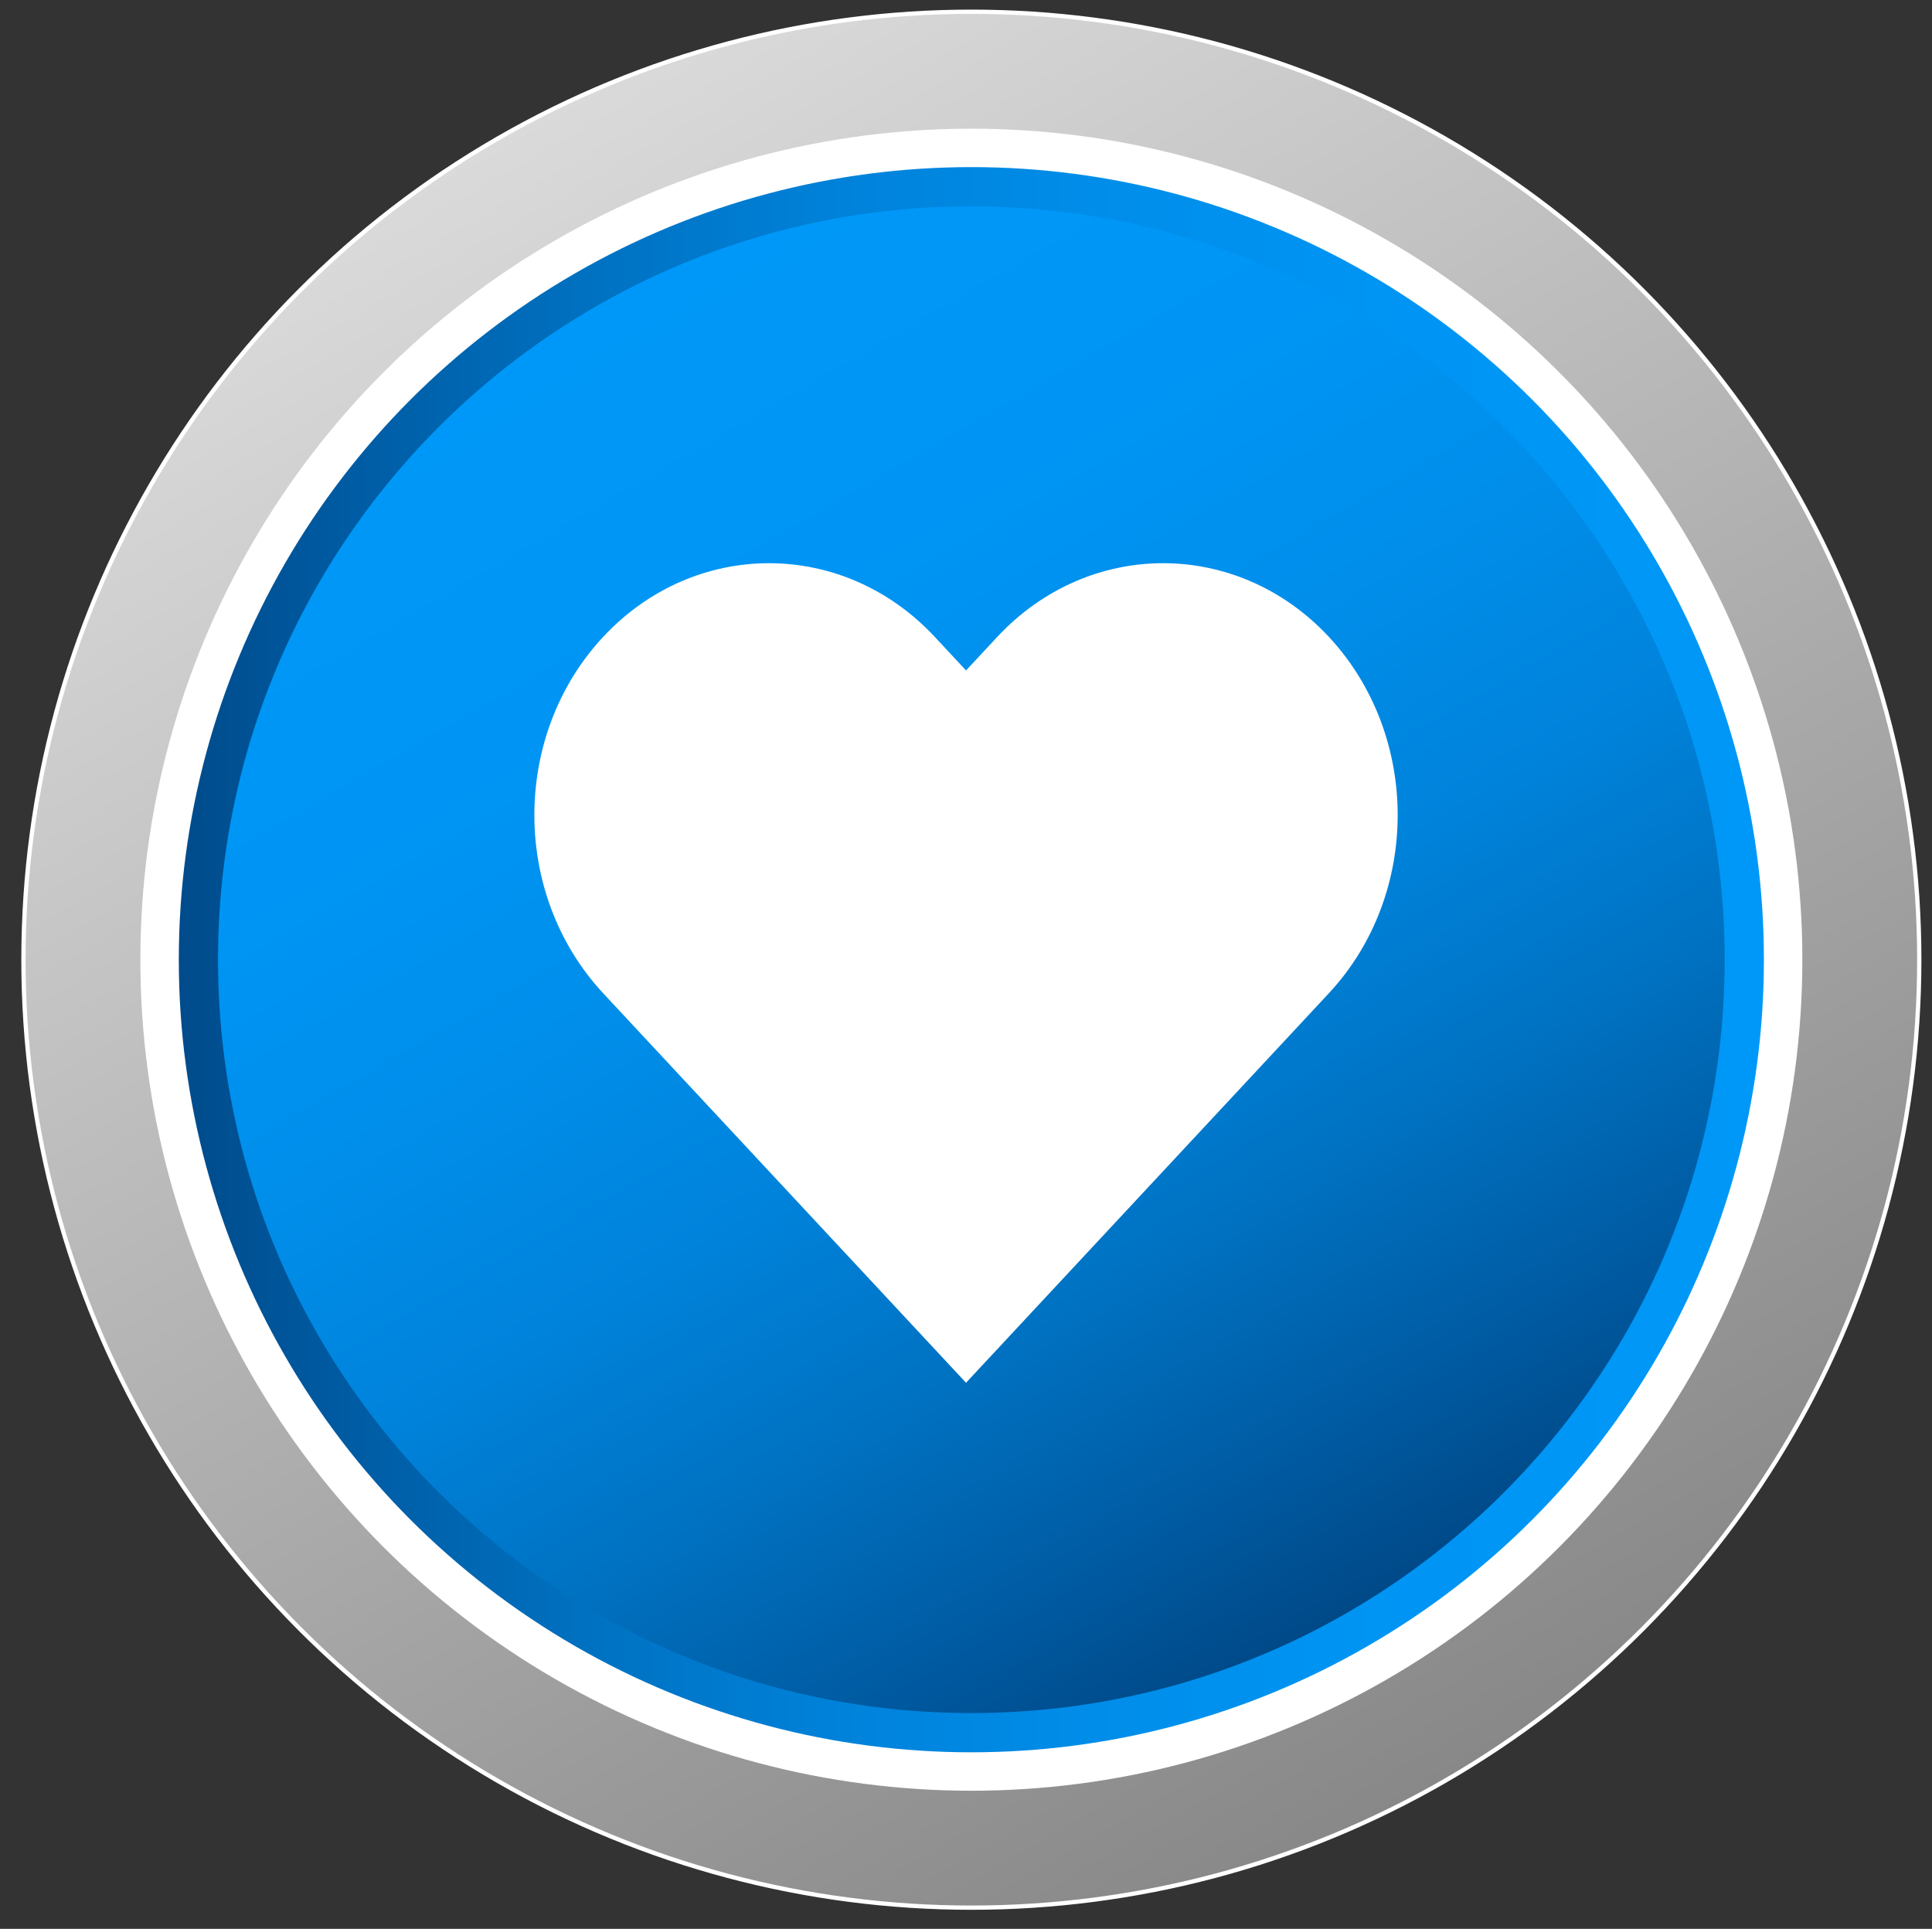
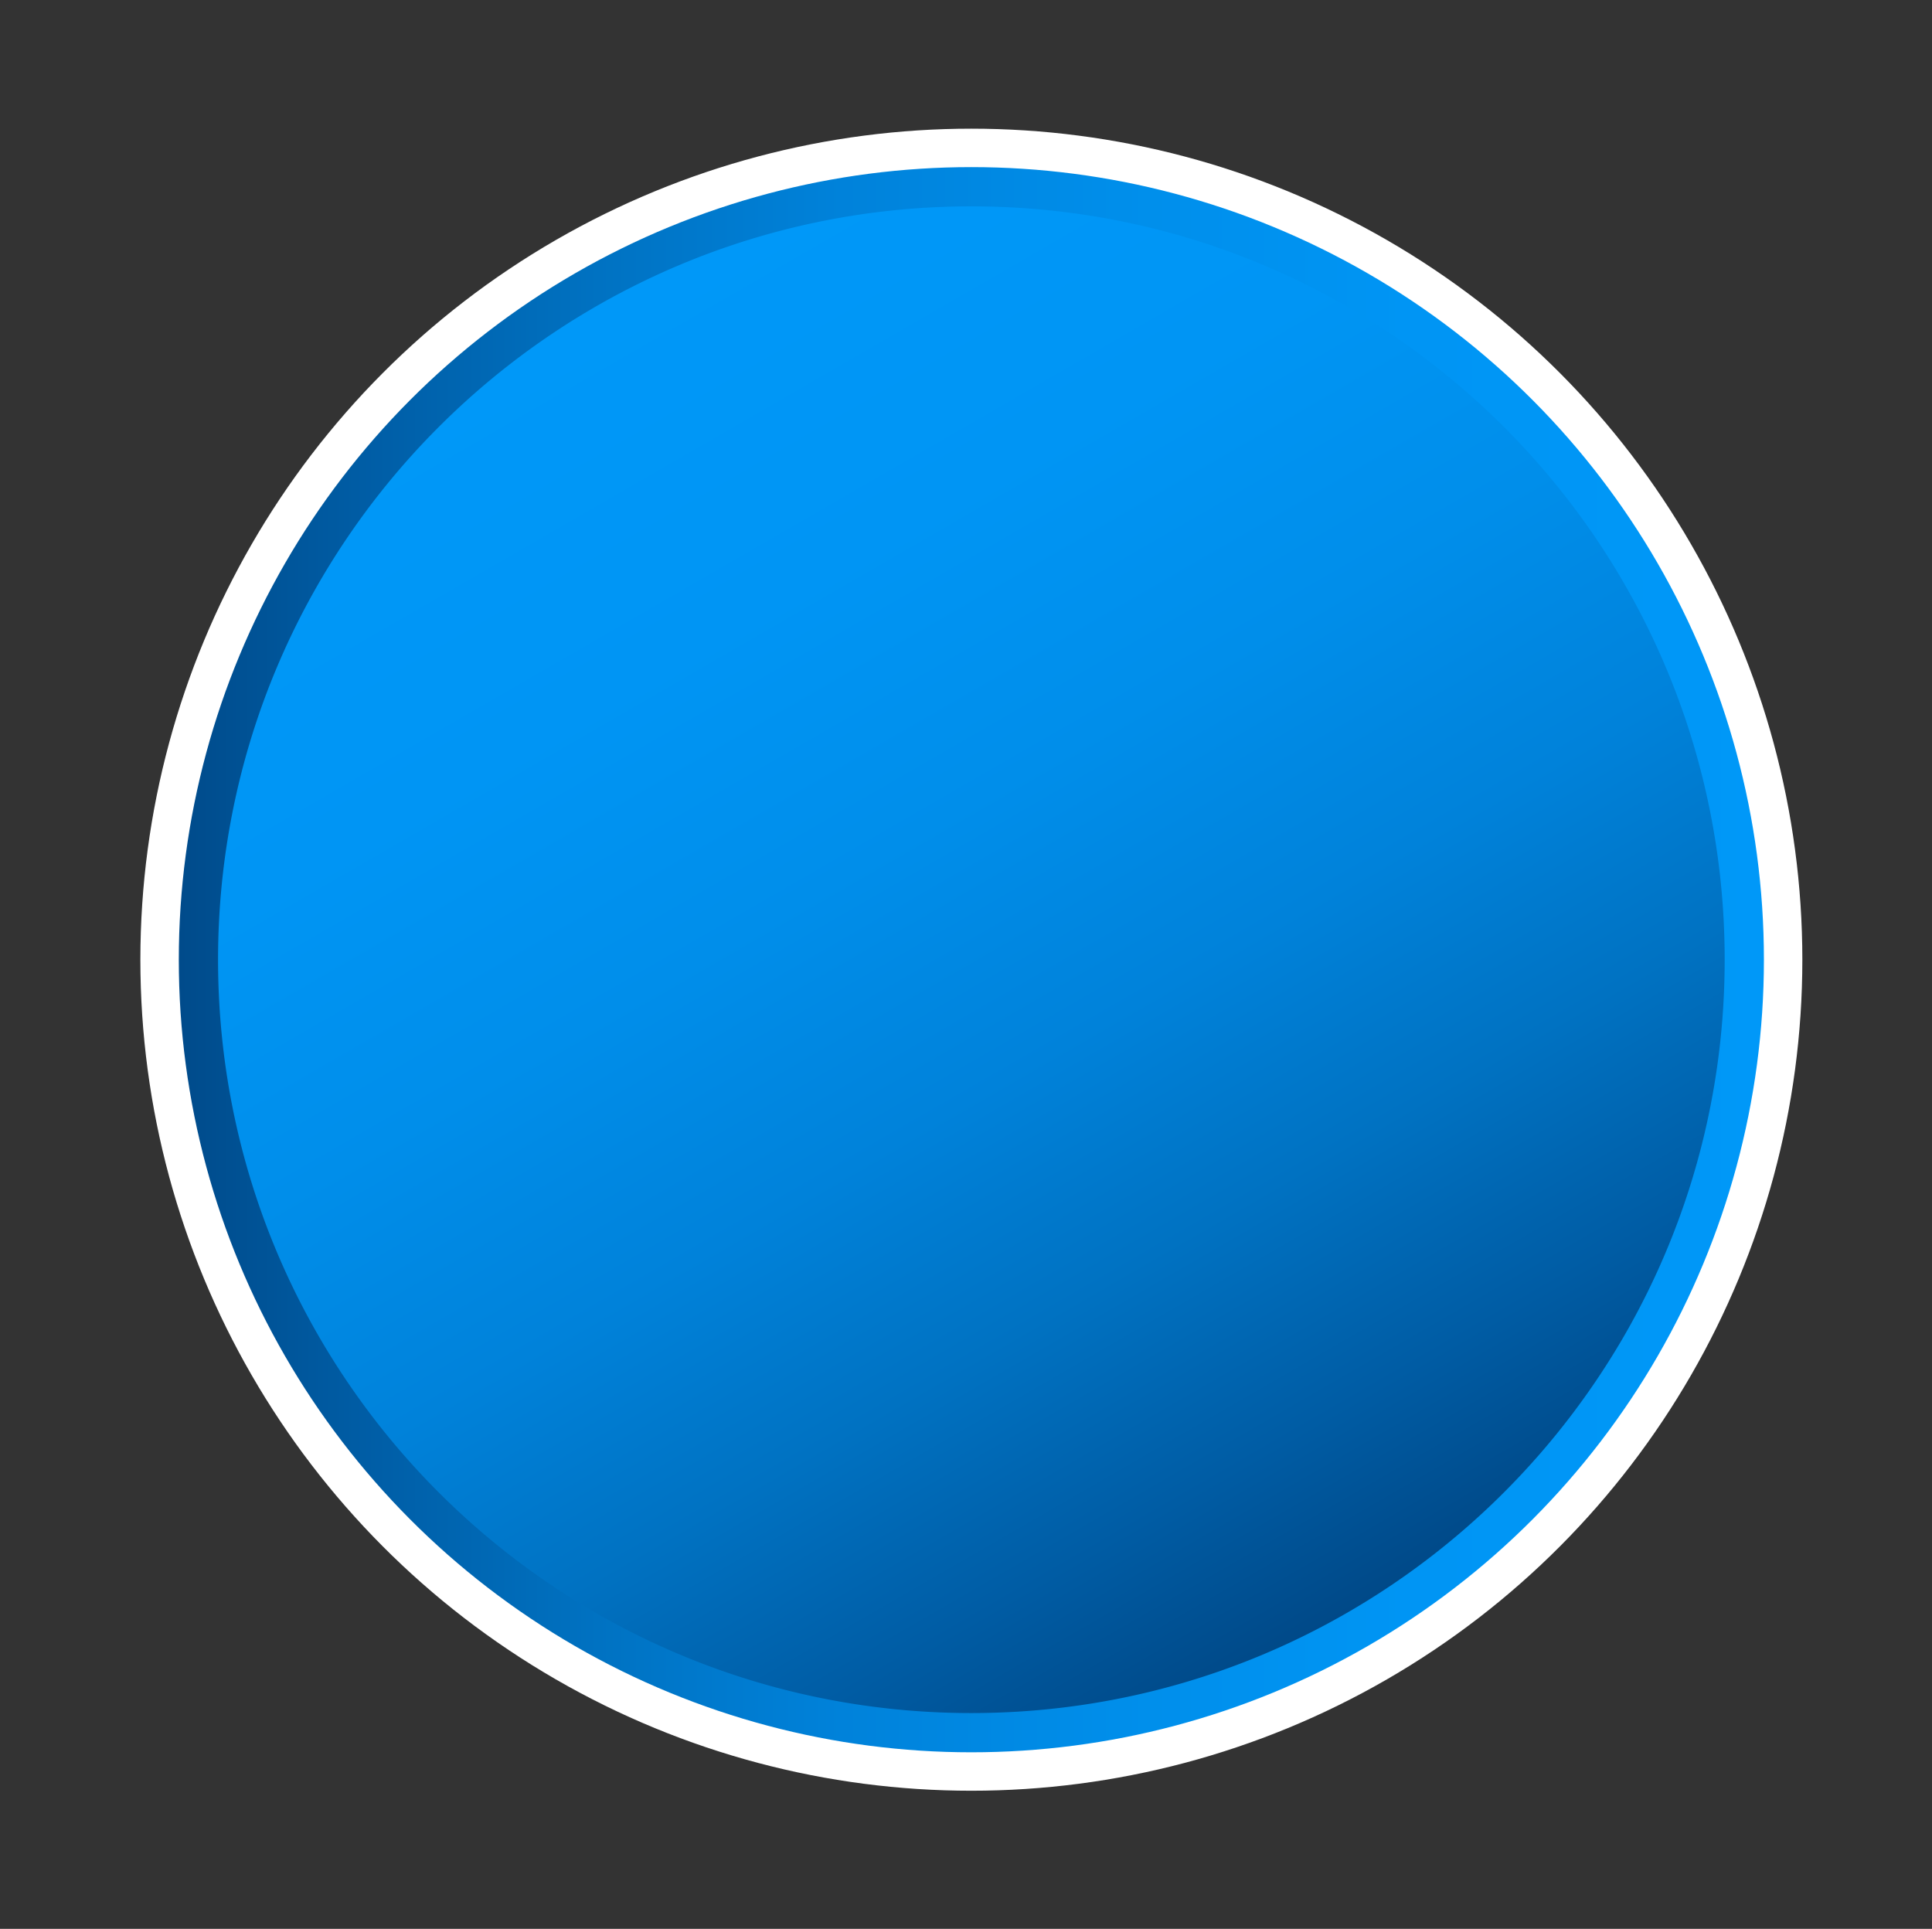
<svg xmlns="http://www.w3.org/2000/svg" xmlns:xlink="http://www.w3.org/1999/xlink" data-name="Layer 1" viewBox="0 0 452.41 451.65">
  <rect x="0" y="0" width="452.41" height="451.65" fill="#333333" stroke="none" />
  <defs>
    <linearGradient id="b" x1="116.45" x2="338.46" y1="32.46" y2="416.98" gradientUnits="userSpaceOnUse">
      <stop offset="0" stop-color="#dadada" />
      <stop offset="1" stop-color="#888" />
    </linearGradient>
    <linearGradient id="a" x1="37.36" x2="417.55" y1="224.72" y2="224.72" gradientUnits="userSpaceOnUse">
      <stop offset="0" stop-color="#004988" />
      <stop offset=".12" stop-color="#005ca4" />
      <stop offset=".27" stop-color="#0072c2" />
      <stop offset=".42" stop-color="#0082da" />
      <stop offset=".59" stop-color="#008eea" />
      <stop offset=".77" stop-color="#0095f4" />
      <stop offset="1" stop-color="#0098f8" />
    </linearGradient>
    <linearGradient xlink:href="#a" id="c" x1="315.67" x2="139.24" y1="377.51" y2="71.93" />
  </defs>
-   <circle cx="227.46" cy="224.72" r="221.97" style="stroke:#fff;stroke-miterlimit:10;fill:url(#b)" />
  <circle cx="227.46" cy="224.72" r="190.09" data-name="Layer 2" style="fill:url(#a);stroke-width:9px;stroke:#fff;stroke-miterlimit:10" />
  <path d="M403.86 224.72c0 18.8-2.94 36.92-8.39 53.91a175.356 175.356 0 0 1-22.32 45.55 177.417 177.417 0 0 1-25.29 29.45c-31.51 29.46-73.85 47.49-120.4 47.49s-88.87-18.03-120.4-47.48c-34.46-32.19-56-78.04-56-128.92 0-97.42 78.98-176.4 176.4-176.4s176.4 78.98 176.4 176.4Z" style="fill:url(#c)" />
-   <path d="M311.2 149.15c-21.45-23.03-56.23-23.03-77.69 0l-7.3 7.84-7.3-7.84c-21.45-23.03-56.23-23.03-77.69 0-10.72 11.52-16.09 26.61-16.09 41.7s5.38 30.17 16.09 41.7l7.3 7.84 77.69 83.39 77.69-83.39 7.3-7.84c10.72-11.52 16.09-26.61 16.09-41.7s-5.38-30.17-16.09-41.7Z" style="fill:#fff" />
</svg>